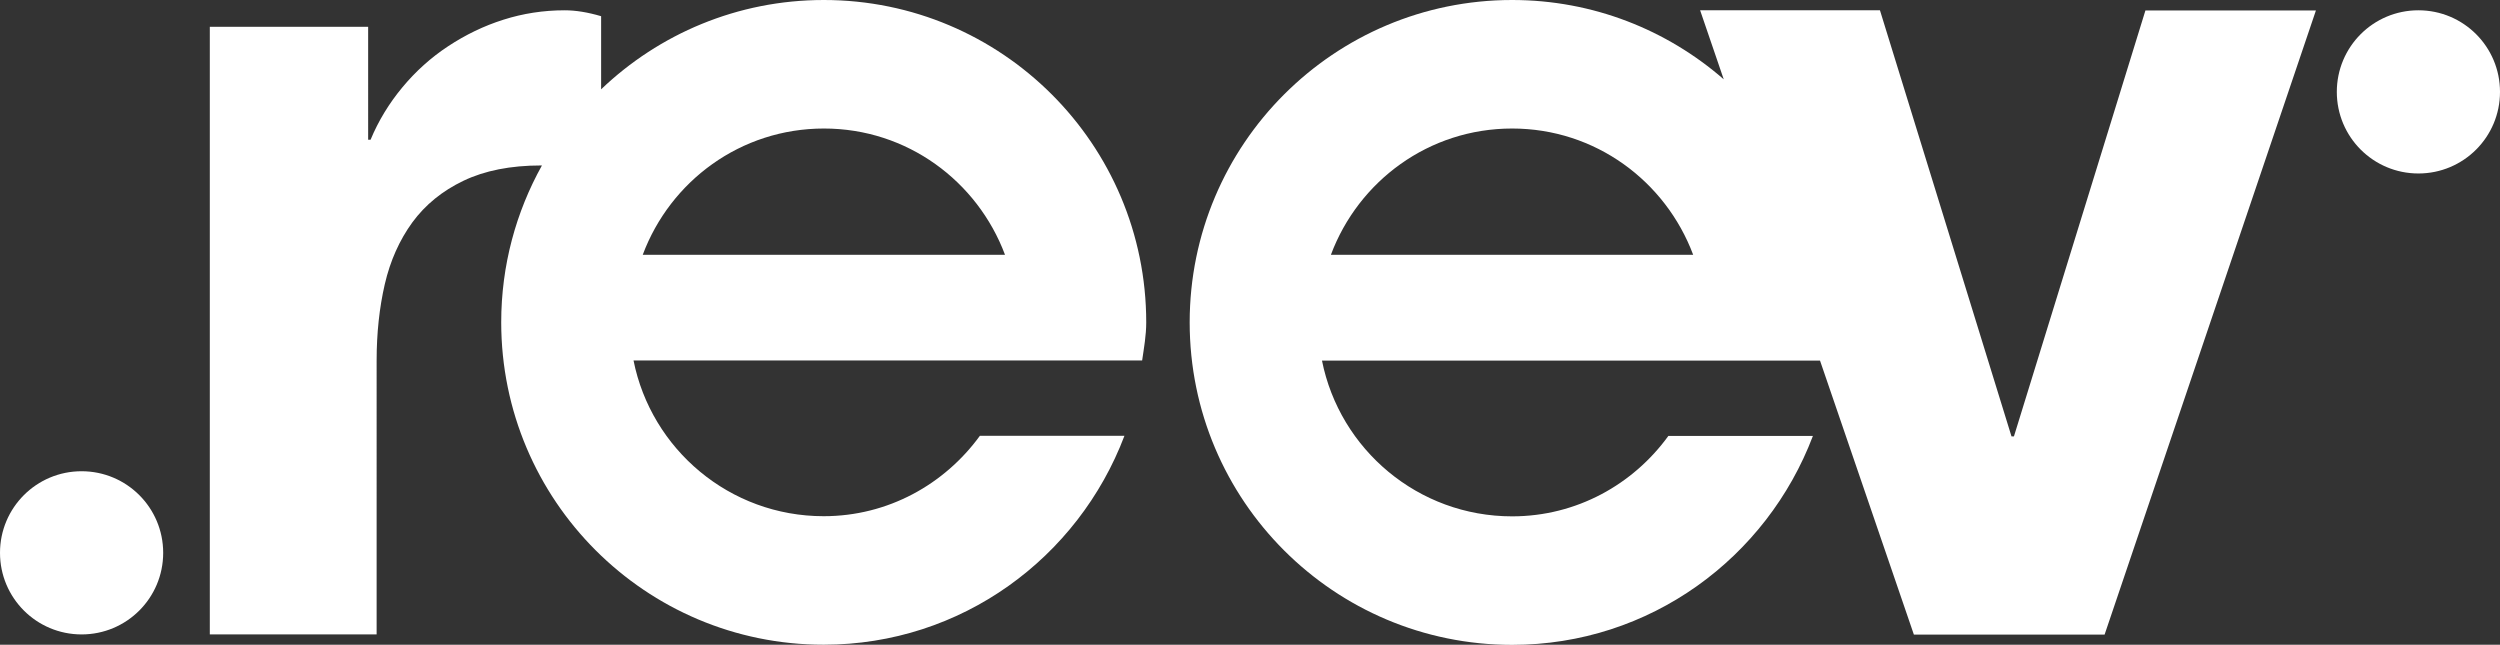
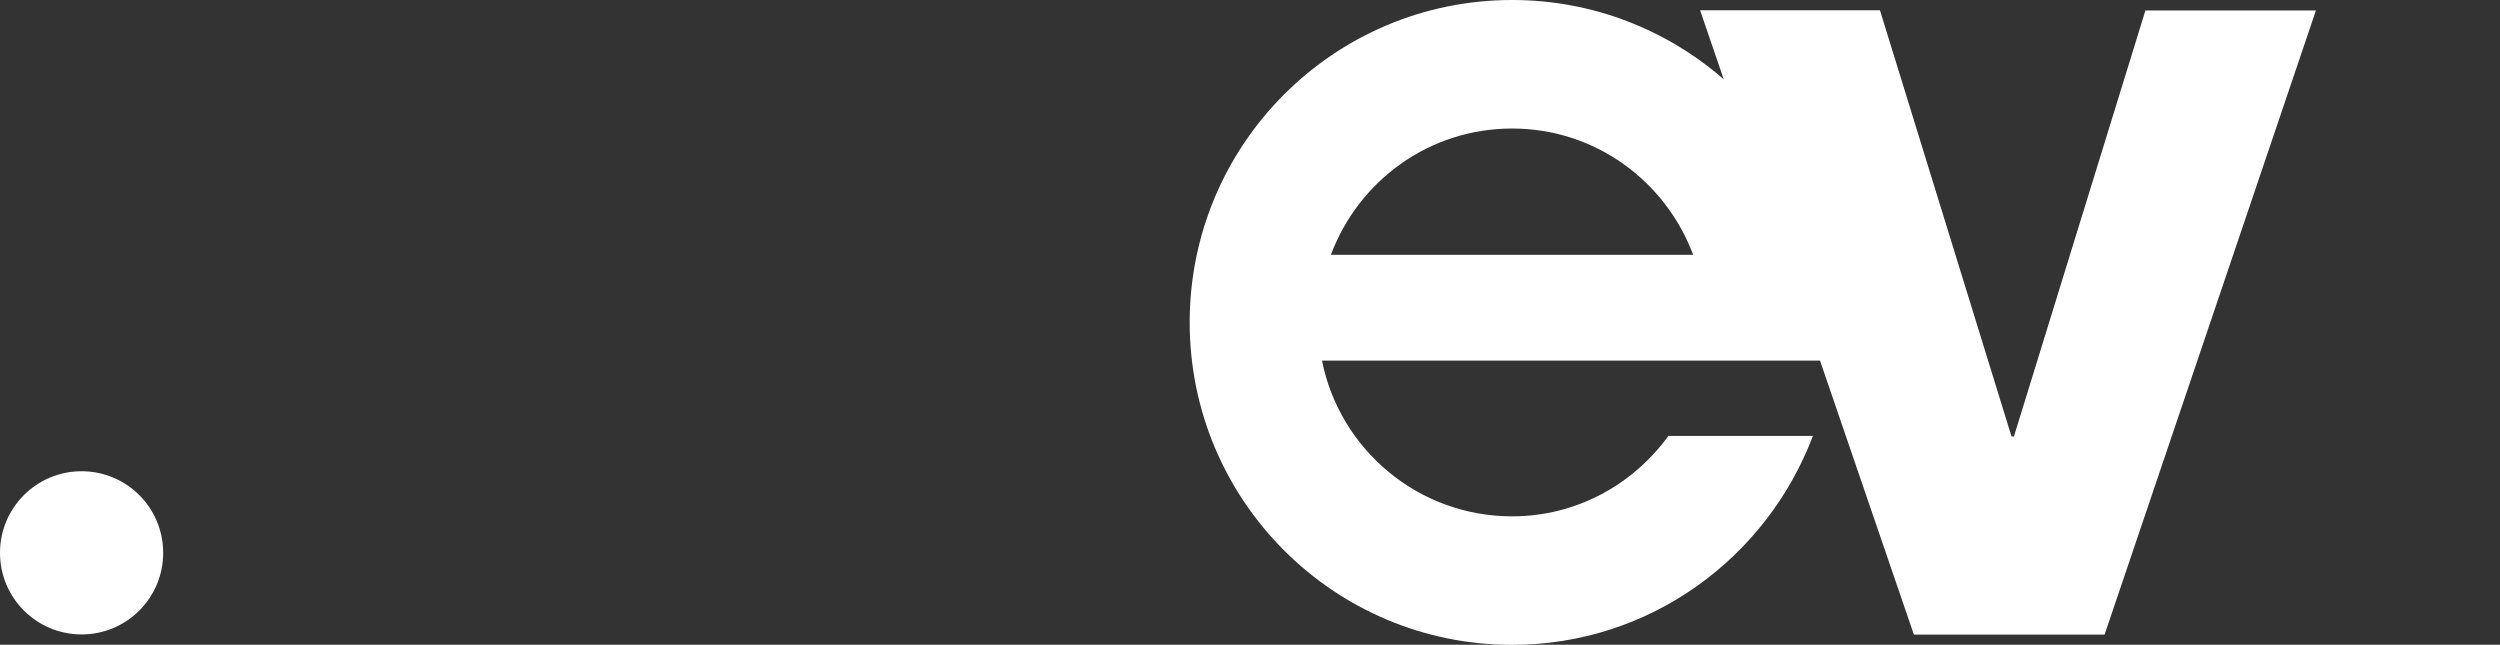
<svg xmlns="http://www.w3.org/2000/svg" version="1.1" id="Vrstva_1" x="0px" y="0px" viewBox="0 0 165.15 42.59" style="enable-background:new 0 0 165.15 42.59;" xml:space="preserve">
  <rect x="0" y="0" width="165.15" height="42.59" fill="#333333" stroke="none" />
  <style type="text/css">
	.st0{fill:#FFFFFF;}
</style>
  <g>
    <g>
-       <path class="st0" d="M165.15,6.07c0,2.98-2.41,5.39-5.39,5.39c-2.98,0-5.39-2.41-5.39-5.39c0-2.98,2.41-5.39,5.39-5.39    C162.74,0.68,165.15,3.09,165.15,6.07L165.15,6.07z" />
      <g>
        <path class="st0" d="M141.73,0.68l-8.69,28.15h-0.16l-8.69-28.15h-11.88l1.56,4.56C110.13,1.98,105.24,0,99.89,0     c-11.76,0-21.3,9.53-21.3,21.3c0,11.76,9.53,21.3,21.3,21.3c9.11,0,16.82-5.75,19.87-13.8h-9.55c-2.32,3.2-6.06,5.31-10.32,5.31     c-6.21,0-11.39-4.42-12.56-10.29h32.9l6.2,18.1h12.6l13.96-41.23H141.73z M87.92,16.83c1.82-4.87,6.47-8.34,11.97-8.34     c5.5,0,10.14,3.48,11.96,8.34H87.92z" />
      </g>
    </g>
    <g>
      <path class="st0" d="M10.78,36.52c0,2.98-2.41,5.39-5.39,5.39S0,39.5,0,36.52c0-2.98,2.41-5.39,5.39-5.39S10.78,33.54,10.78,36.52    L10.78,36.52z" />
      <g>
-         <path class="st0" d="M75.72,21.3C75.72,9.53,66.18,0,54.42,0c-5.71,0-10.89,2.25-14.71,5.9V1.07c-0.88-0.26-1.68-0.39-2.41-0.39     c-1.4,0-2.75,0.21-4.04,0.62c-1.3,0.41-2.51,1-3.65,1.75c-1.14,0.75-2.15,1.66-3.03,2.72c-0.88,1.06-1.58,2.21-2.1,3.46h-0.16     V1.77H13.86v40.14h11.02V23.82c0-1.81,0.18-3.49,0.54-5.05c0.36-1.55,0.97-2.91,1.82-4.08c0.86-1.17,1.98-2.08,3.38-2.75     c1.4-0.67,3.11-1.01,5.12-1.01c0.02,0,0.04,0,0.06,0c-1.71,3.07-2.69,6.6-2.69,10.36c0,11.76,9.53,21.3,21.3,21.3     c9.11,0,16.82-5.75,19.87-13.8h-9.55c-2.33,3.2-6.06,5.31-10.32,5.31c-6.21,0-11.39-4.42-12.56-10.29h33.6     C75.57,22.98,75.72,22.16,75.72,21.3z M42.46,16.83c1.82-4.87,6.47-8.34,11.97-8.34c5.5,0,10.14,3.48,11.96,8.34H42.46z" />
-       </g>
+         </g>
    </g>
  </g>
</svg>